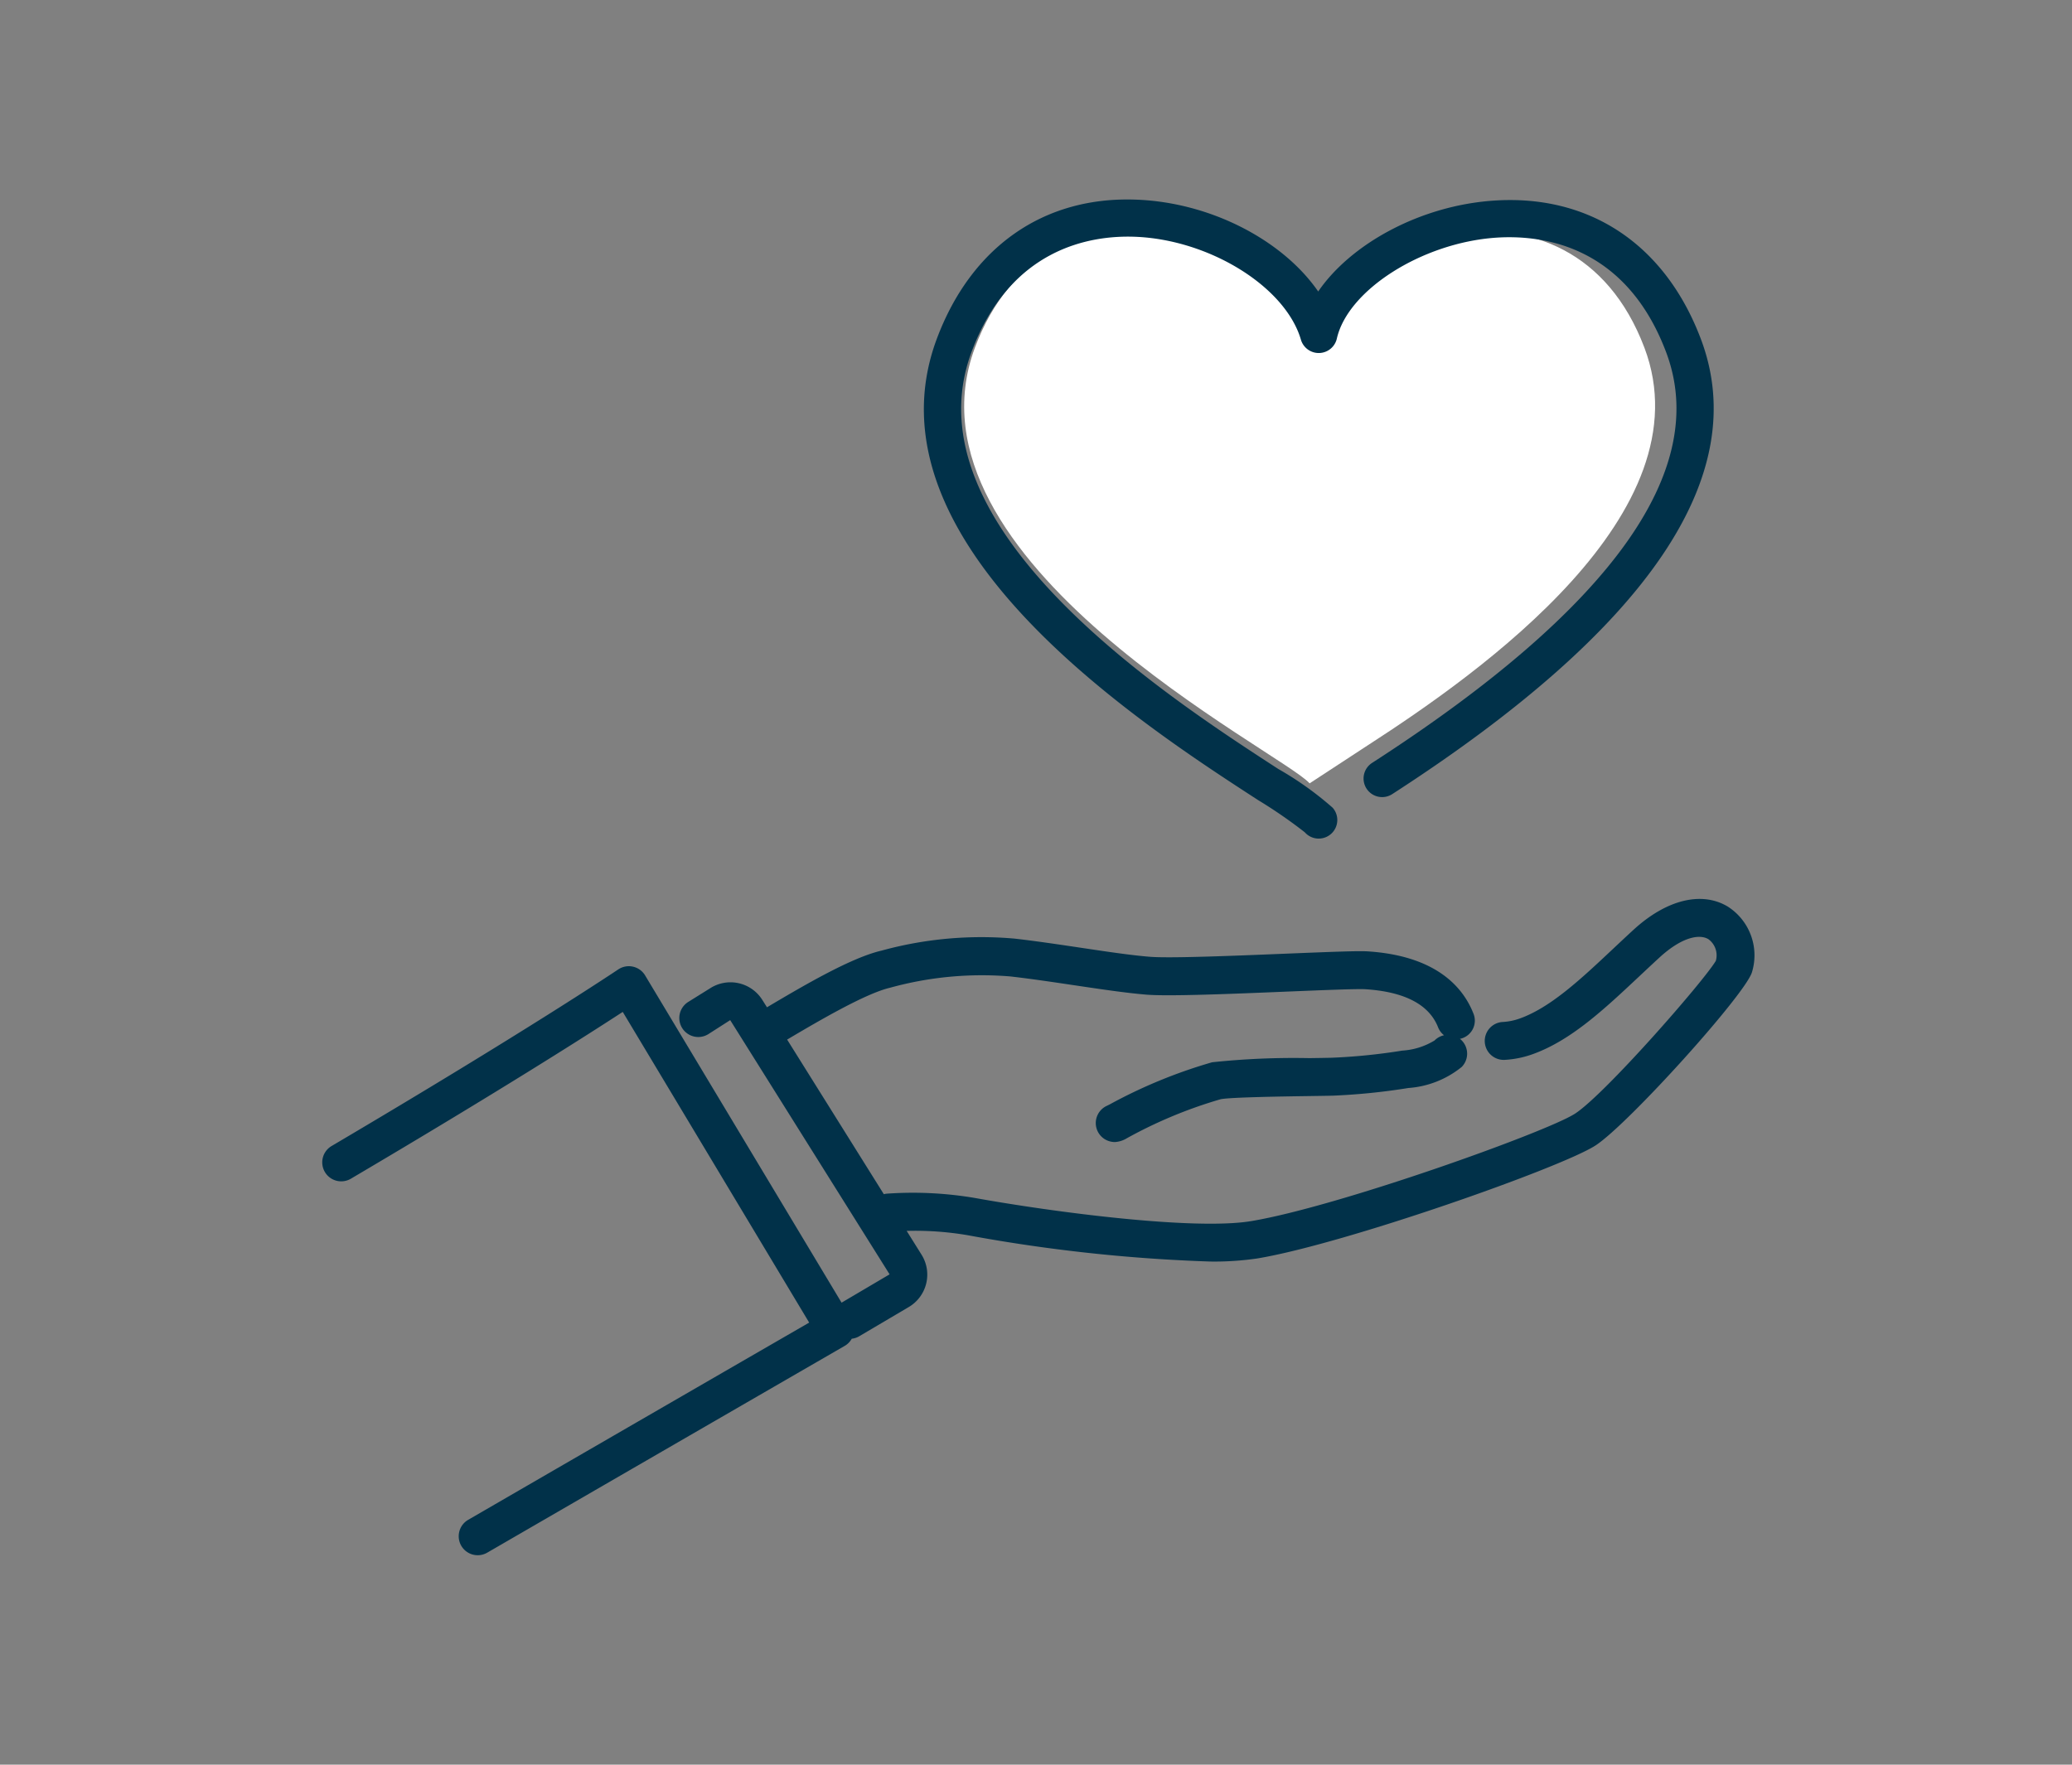
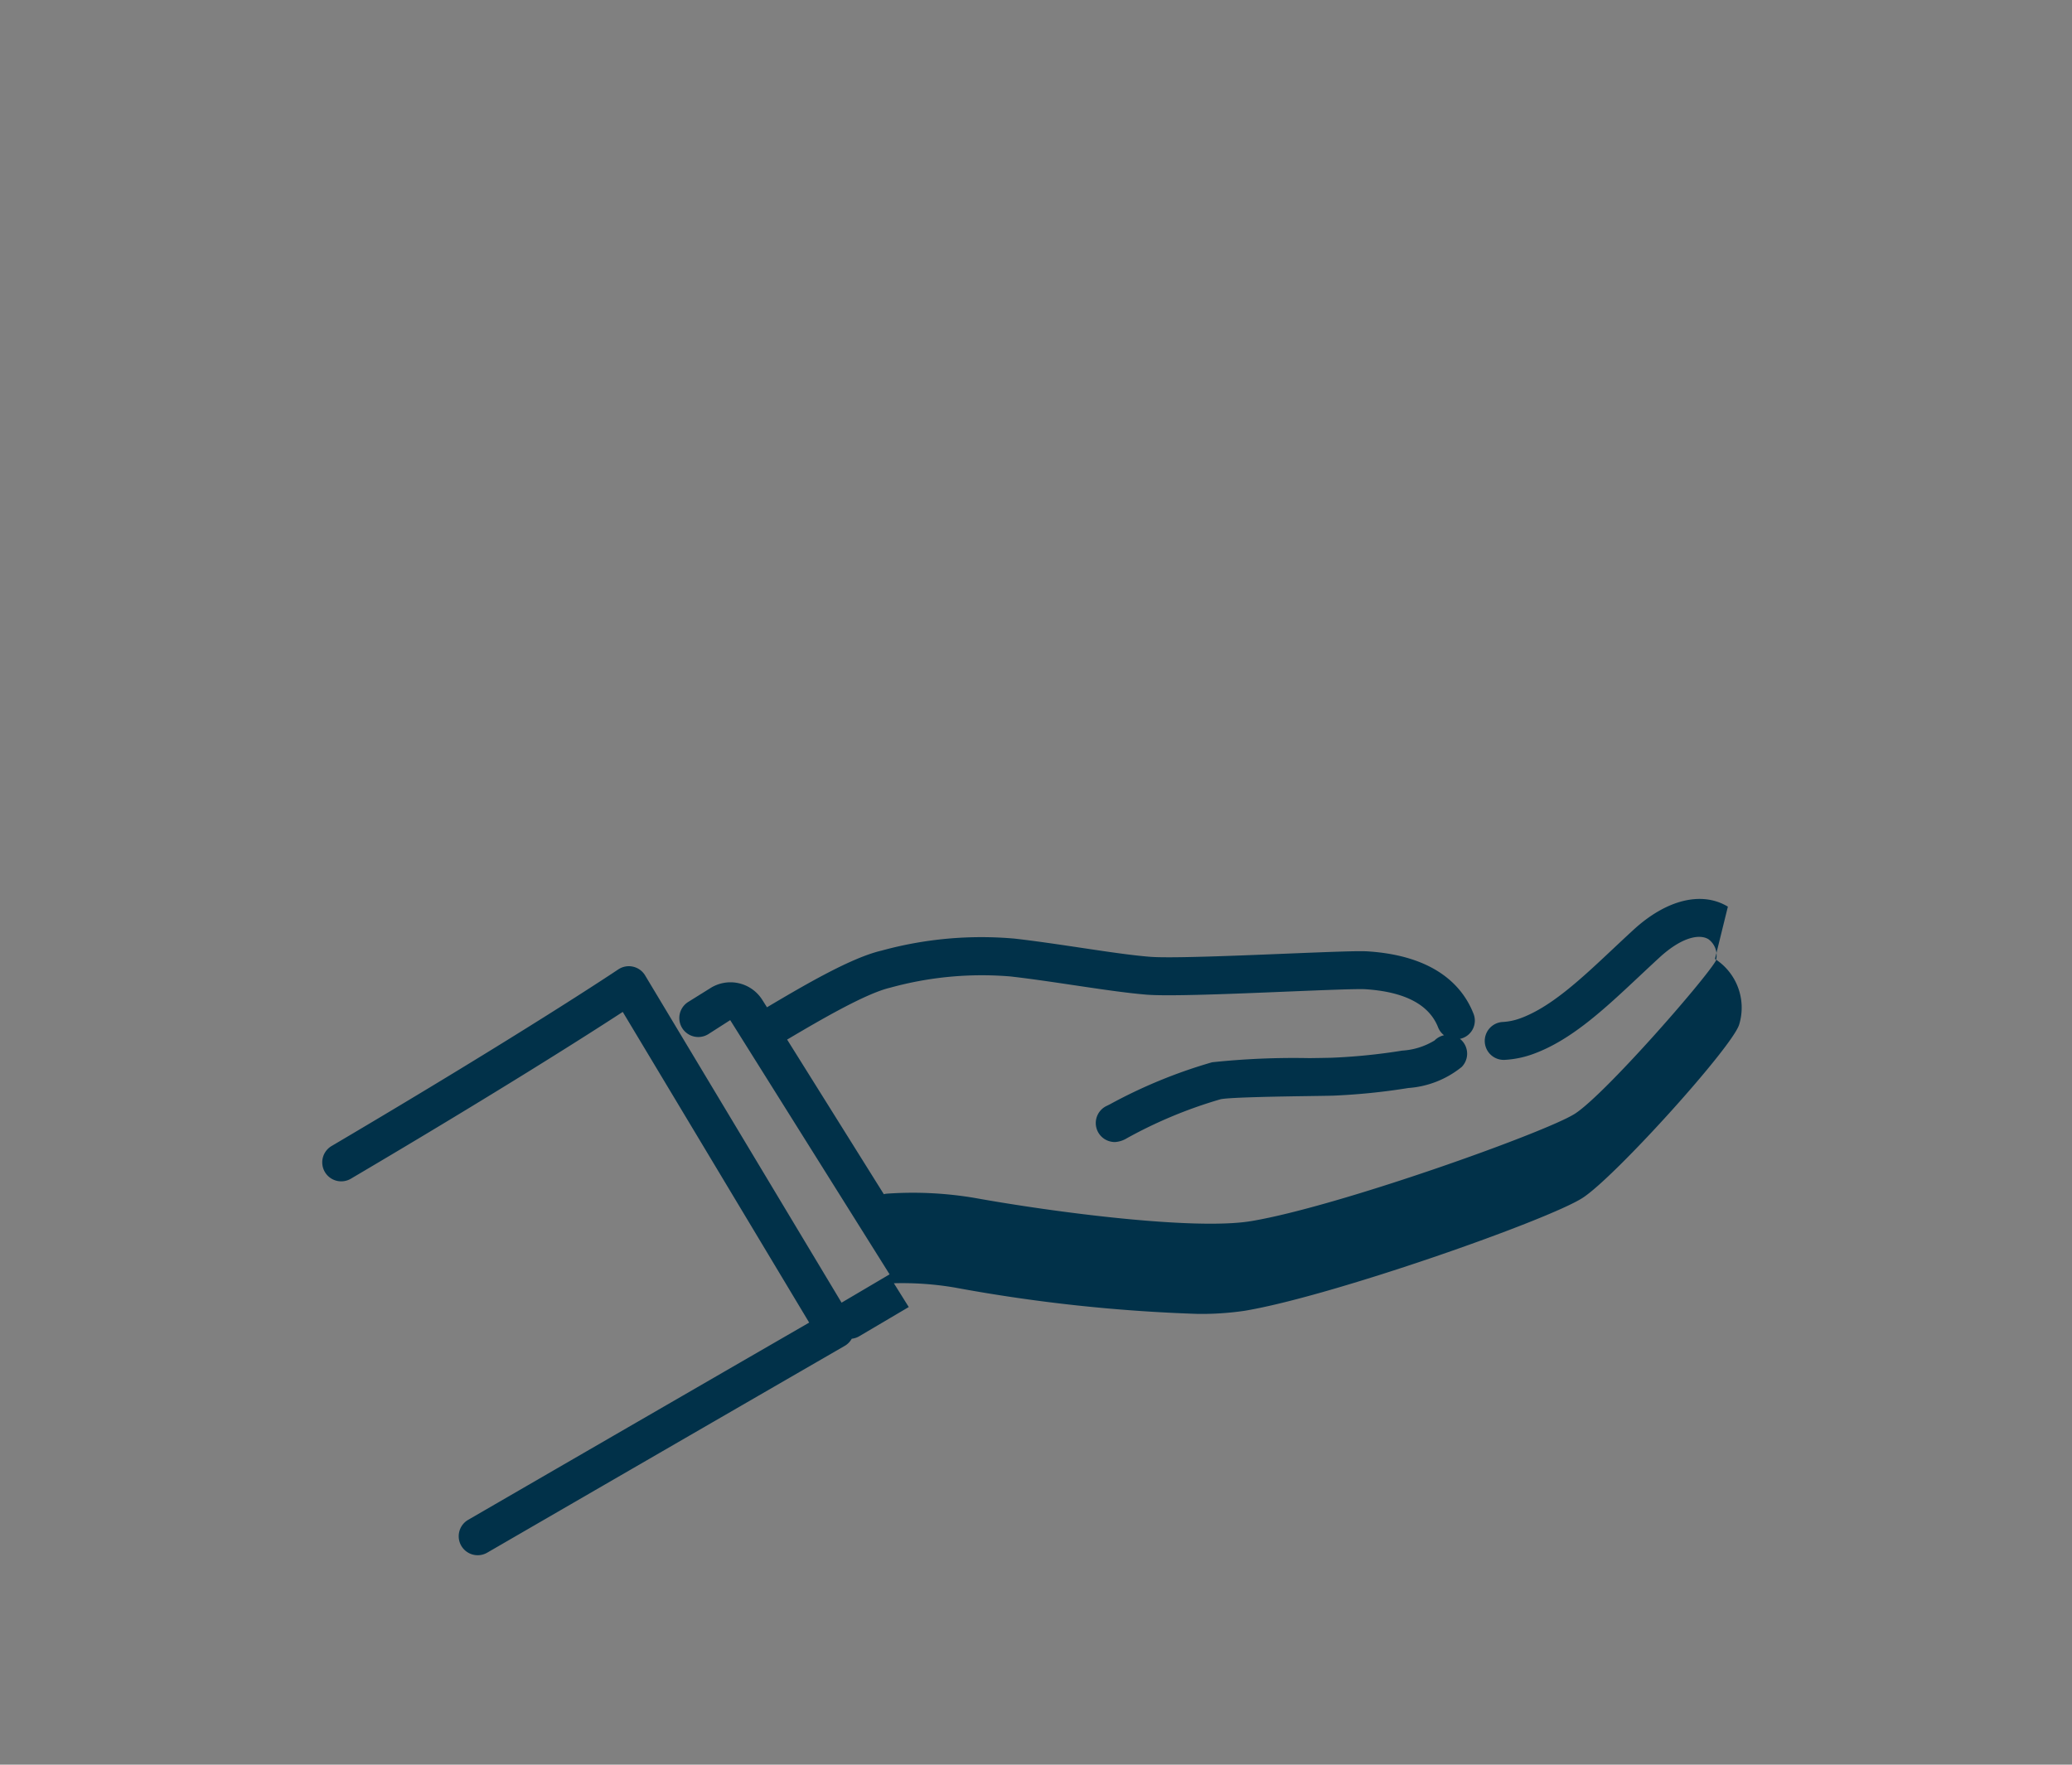
<svg xmlns="http://www.w3.org/2000/svg" width="135" height="115" viewBox="0 0 135 115">
  <rect x="0" y="0" width="135" height="115" fill="#808080" stroke="none" />
  <defs>
    <clipPath id="clip-path">
      <rect id="長方形_207" data-name="長方形 207" width="135" height="115" transform="translate(2306 -2343)" fill="#fff" stroke="#707070" stroke-width="1" />
    </clipPath>
  </defs>
  <g id="マスクグループ_531" data-name="マスクグループ 531" transform="translate(-2306 2343)" clip-path="url(#clip-path)">
    <g id="グループ_617" data-name="グループ 617" transform="translate(465 -2947.027)">
-       <path id="パス_3106" data-name="パス 3106" d="M139.222,39.033c7.329-4.732,22.088-15.151,18.022-25.909-4.8-12.694-20.373-7-21.814-.66-1.979-6.754-17.173-11.793-21.81.667-5.164,13.886,20.01,26.343,21.81,28.383Z" transform="translate(1790.897 613.562)" fill="#fff" />
-       <path id="パス_3107" data-name="パス 3107" d="M131.559,41.649a1.207,1.207,0,0,1-.908-.409,31.35,31.35,0,0,0-3.044-2.1c-7.741-5.022-25.87-16.785-20.94-30.043C108.9,3.109,113.618-.211,119.642.01c4.873.173,9.572,2.645,11.881,5.986C133.668,2.866,138.2.4,142.937.075c6.261-.434,11.187,2.851,13.515,9.01,3.364,8.9-3.4,18.88-20.107,29.666a1.21,1.21,0,0,1-1.313-2.034c15.616-10.082,22.061-19.092,19.155-26.777-2.634-6.968-8.078-7.655-11.084-7.451-4.8.332-9.644,3.4-10.365,6.573a1.21,1.21,0,0,1-2.342.072c-1.014-3.462-5.979-6.533-10.841-6.706-2.884-.1-8.1.738-10.621,7.514-4.253,11.44,12.735,22.462,19.989,27.17a21.3,21.3,0,0,1,3.541,2.525,1.21,1.21,0,0,1-.907,2.011" transform="translate(1795.364 617.027)" fill="#013149" />
-       <path id="パス_3108" data-name="パス 3108" d="M91.579,123.578c-1.7-1.024-4-.461-6.147,1.507-.458.42-.907.842-1.35,1.258-2.075,1.951-4.036,3.793-6.042,4.518a3.964,3.964,0,0,1-1.14.234,1.236,1.236,0,1,0,.149,2.468,6.447,6.447,0,0,0,1.831-.377c2.487-.9,4.629-2.911,6.9-5.042.436-.409.877-.823,1.327-1.237,1.523-1.4,2.652-1.54,3.2-1.21a1.3,1.3,0,0,1,.486,1.414c-.773,1.312-7.236,8.709-9.179,9.961-1.861,1.2-15.452,6.063-21.1,7-3.691.611-12.809-.572-18.037-1.516a24.233,24.233,0,0,0-5.659-.276,1.226,1.226,0,0,0-.233.037l-6.3-10.075c2.129-1.262,5.126-3.012,6.716-3.382a22.444,22.444,0,0,1,7.819-.734c1.308.148,2.755.364,4.154.572,1.751.261,3.4.507,4.725.616,1.437.118,5.542-.049,9.165-.2,2.258-.092,4.59-.188,5.1-.154,2.559.167,4.153,1,4.735,2.486a1.22,1.22,0,0,0,.386.513,1.23,1.23,0,0,0-.615.339,4.564,4.564,0,0,1-2.106.662,38.755,38.755,0,0,1-4.6.465c-.332.009-.846.016-1.454.025a50.377,50.377,0,0,0-6.336.27,32.955,32.955,0,0,0-6.665,2.742l-.169.085a1.236,1.236,0,0,0,.279,2.352,1.264,1.264,0,0,0,.221.02,1.671,1.671,0,0,0,.785-.251,29.679,29.679,0,0,1,6.1-2.538c.6-.133,4.255-.185,5.819-.208.618-.009,1.142-.017,1.48-.025a41.647,41.647,0,0,0,4.939-.5,6.221,6.221,0,0,0,3.473-1.371,1.236,1.236,0,0,0-.016-1.748,1.192,1.192,0,0,0-.1-.084A1.212,1.212,0,0,0,75,130.544c-.662-1.686-2.392-3.757-6.875-4.05-.609-.041-2.345.028-5.364.15-3.375.138-7.578.309-8.861.2-1.239-.1-2.854-.343-4.564-.6-1.42-.211-2.889-.43-4.239-.583a24.548,24.548,0,0,0-8.658.782c-1.971.458-4.978,2.218-7.467,3.694l-.3-.475a2.45,2.45,0,0,0-3.411-.759l-1.418.884a1.237,1.237,0,1,0,1.308,2.1l1.425-.913L36.961,147.54l-3.129,1.846-12.8-21.326a1.237,1.237,0,0,0-1.752-.389c-.058.039-5.971,4.012-18.676,11.507a1.236,1.236,0,1,0,1.257,2.13c9.695-5.718,15.466-9.405,17.714-10.87l12.147,20.247c-2.943,1.7-11.559,6.679-22.218,12.853a1.236,1.236,0,1,0,1.24,2.14c13.224-7.659,23.3-13.48,23.3-13.48a1.231,1.231,0,0,0,.451-.462,1.217,1.217,0,0,0,.47-.151l3.244-1.914a2.452,2.452,0,0,0,.834-3.412l-.969-1.55a20.383,20.383,0,0,1,3.956.278,105.911,105.911,0,0,0,15.843,1.719,19.393,19.393,0,0,0,3.038-.2c5.676-.939,19.785-5.909,22.034-7.358,2.122-1.367,9.851-9.938,10.211-11.323a3.769,3.769,0,0,0-1.583-4.25" transform="translate(1862 539.532)" fill="#013149" />
-       <rect id="長方形_139" data-name="長方形 139" width="93.301" height="88.348" transform="translate(1862 617.027)" fill="none" />
+       <path id="パス_3108" data-name="パス 3108" d="M91.579,123.578c-1.7-1.024-4-.461-6.147,1.507-.458.42-.907.842-1.35,1.258-2.075,1.951-4.036,3.793-6.042,4.518a3.964,3.964,0,0,1-1.14.234,1.236,1.236,0,1,0,.149,2.468,6.447,6.447,0,0,0,1.831-.377c2.487-.9,4.629-2.911,6.9-5.042.436-.409.877-.823,1.327-1.237,1.523-1.4,2.652-1.54,3.2-1.21a1.3,1.3,0,0,1,.486,1.414c-.773,1.312-7.236,8.709-9.179,9.961-1.861,1.2-15.452,6.063-21.1,7-3.691.611-12.809-.572-18.037-1.516a24.233,24.233,0,0,0-5.659-.276,1.226,1.226,0,0,0-.233.037l-6.3-10.075c2.129-1.262,5.126-3.012,6.716-3.382a22.444,22.444,0,0,1,7.819-.734c1.308.148,2.755.364,4.154.572,1.751.261,3.4.507,4.725.616,1.437.118,5.542-.049,9.165-.2,2.258-.092,4.59-.188,5.1-.154,2.559.167,4.153,1,4.735,2.486a1.22,1.22,0,0,0,.386.513,1.23,1.23,0,0,0-.615.339,4.564,4.564,0,0,1-2.106.662,38.755,38.755,0,0,1-4.6.465c-.332.009-.846.016-1.454.025a50.377,50.377,0,0,0-6.336.27,32.955,32.955,0,0,0-6.665,2.742l-.169.085a1.236,1.236,0,0,0,.279,2.352,1.264,1.264,0,0,0,.221.02,1.671,1.671,0,0,0,.785-.251,29.679,29.679,0,0,1,6.1-2.538c.6-.133,4.255-.185,5.819-.208.618-.009,1.142-.017,1.48-.025a41.647,41.647,0,0,0,4.939-.5,6.221,6.221,0,0,0,3.473-1.371,1.236,1.236,0,0,0-.016-1.748,1.192,1.192,0,0,0-.1-.084A1.212,1.212,0,0,0,75,130.544c-.662-1.686-2.392-3.757-6.875-4.05-.609-.041-2.345.028-5.364.15-3.375.138-7.578.309-8.861.2-1.239-.1-2.854-.343-4.564-.6-1.42-.211-2.889-.43-4.239-.583a24.548,24.548,0,0,0-8.658.782c-1.971.458-4.978,2.218-7.467,3.694l-.3-.475a2.45,2.45,0,0,0-3.411-.759l-1.418.884a1.237,1.237,0,1,0,1.308,2.1l1.425-.913L36.961,147.54l-3.129,1.846-12.8-21.326a1.237,1.237,0,0,0-1.752-.389c-.058.039-5.971,4.012-18.676,11.507a1.236,1.236,0,1,0,1.257,2.13c9.695-5.718,15.466-9.405,17.714-10.87l12.147,20.247c-2.943,1.7-11.559,6.679-22.218,12.853a1.236,1.236,0,1,0,1.24,2.14c13.224-7.659,23.3-13.48,23.3-13.48a1.231,1.231,0,0,0,.451-.462,1.217,1.217,0,0,0,.47-.151l3.244-1.914l-.969-1.55a20.383,20.383,0,0,1,3.956.278,105.911,105.911,0,0,0,15.843,1.719,19.393,19.393,0,0,0,3.038-.2c5.676-.939,19.785-5.909,22.034-7.358,2.122-1.367,9.851-9.938,10.211-11.323a3.769,3.769,0,0,0-1.583-4.25" transform="translate(1862 539.532)" fill="#013149" />
    </g>
  </g>
</svg>